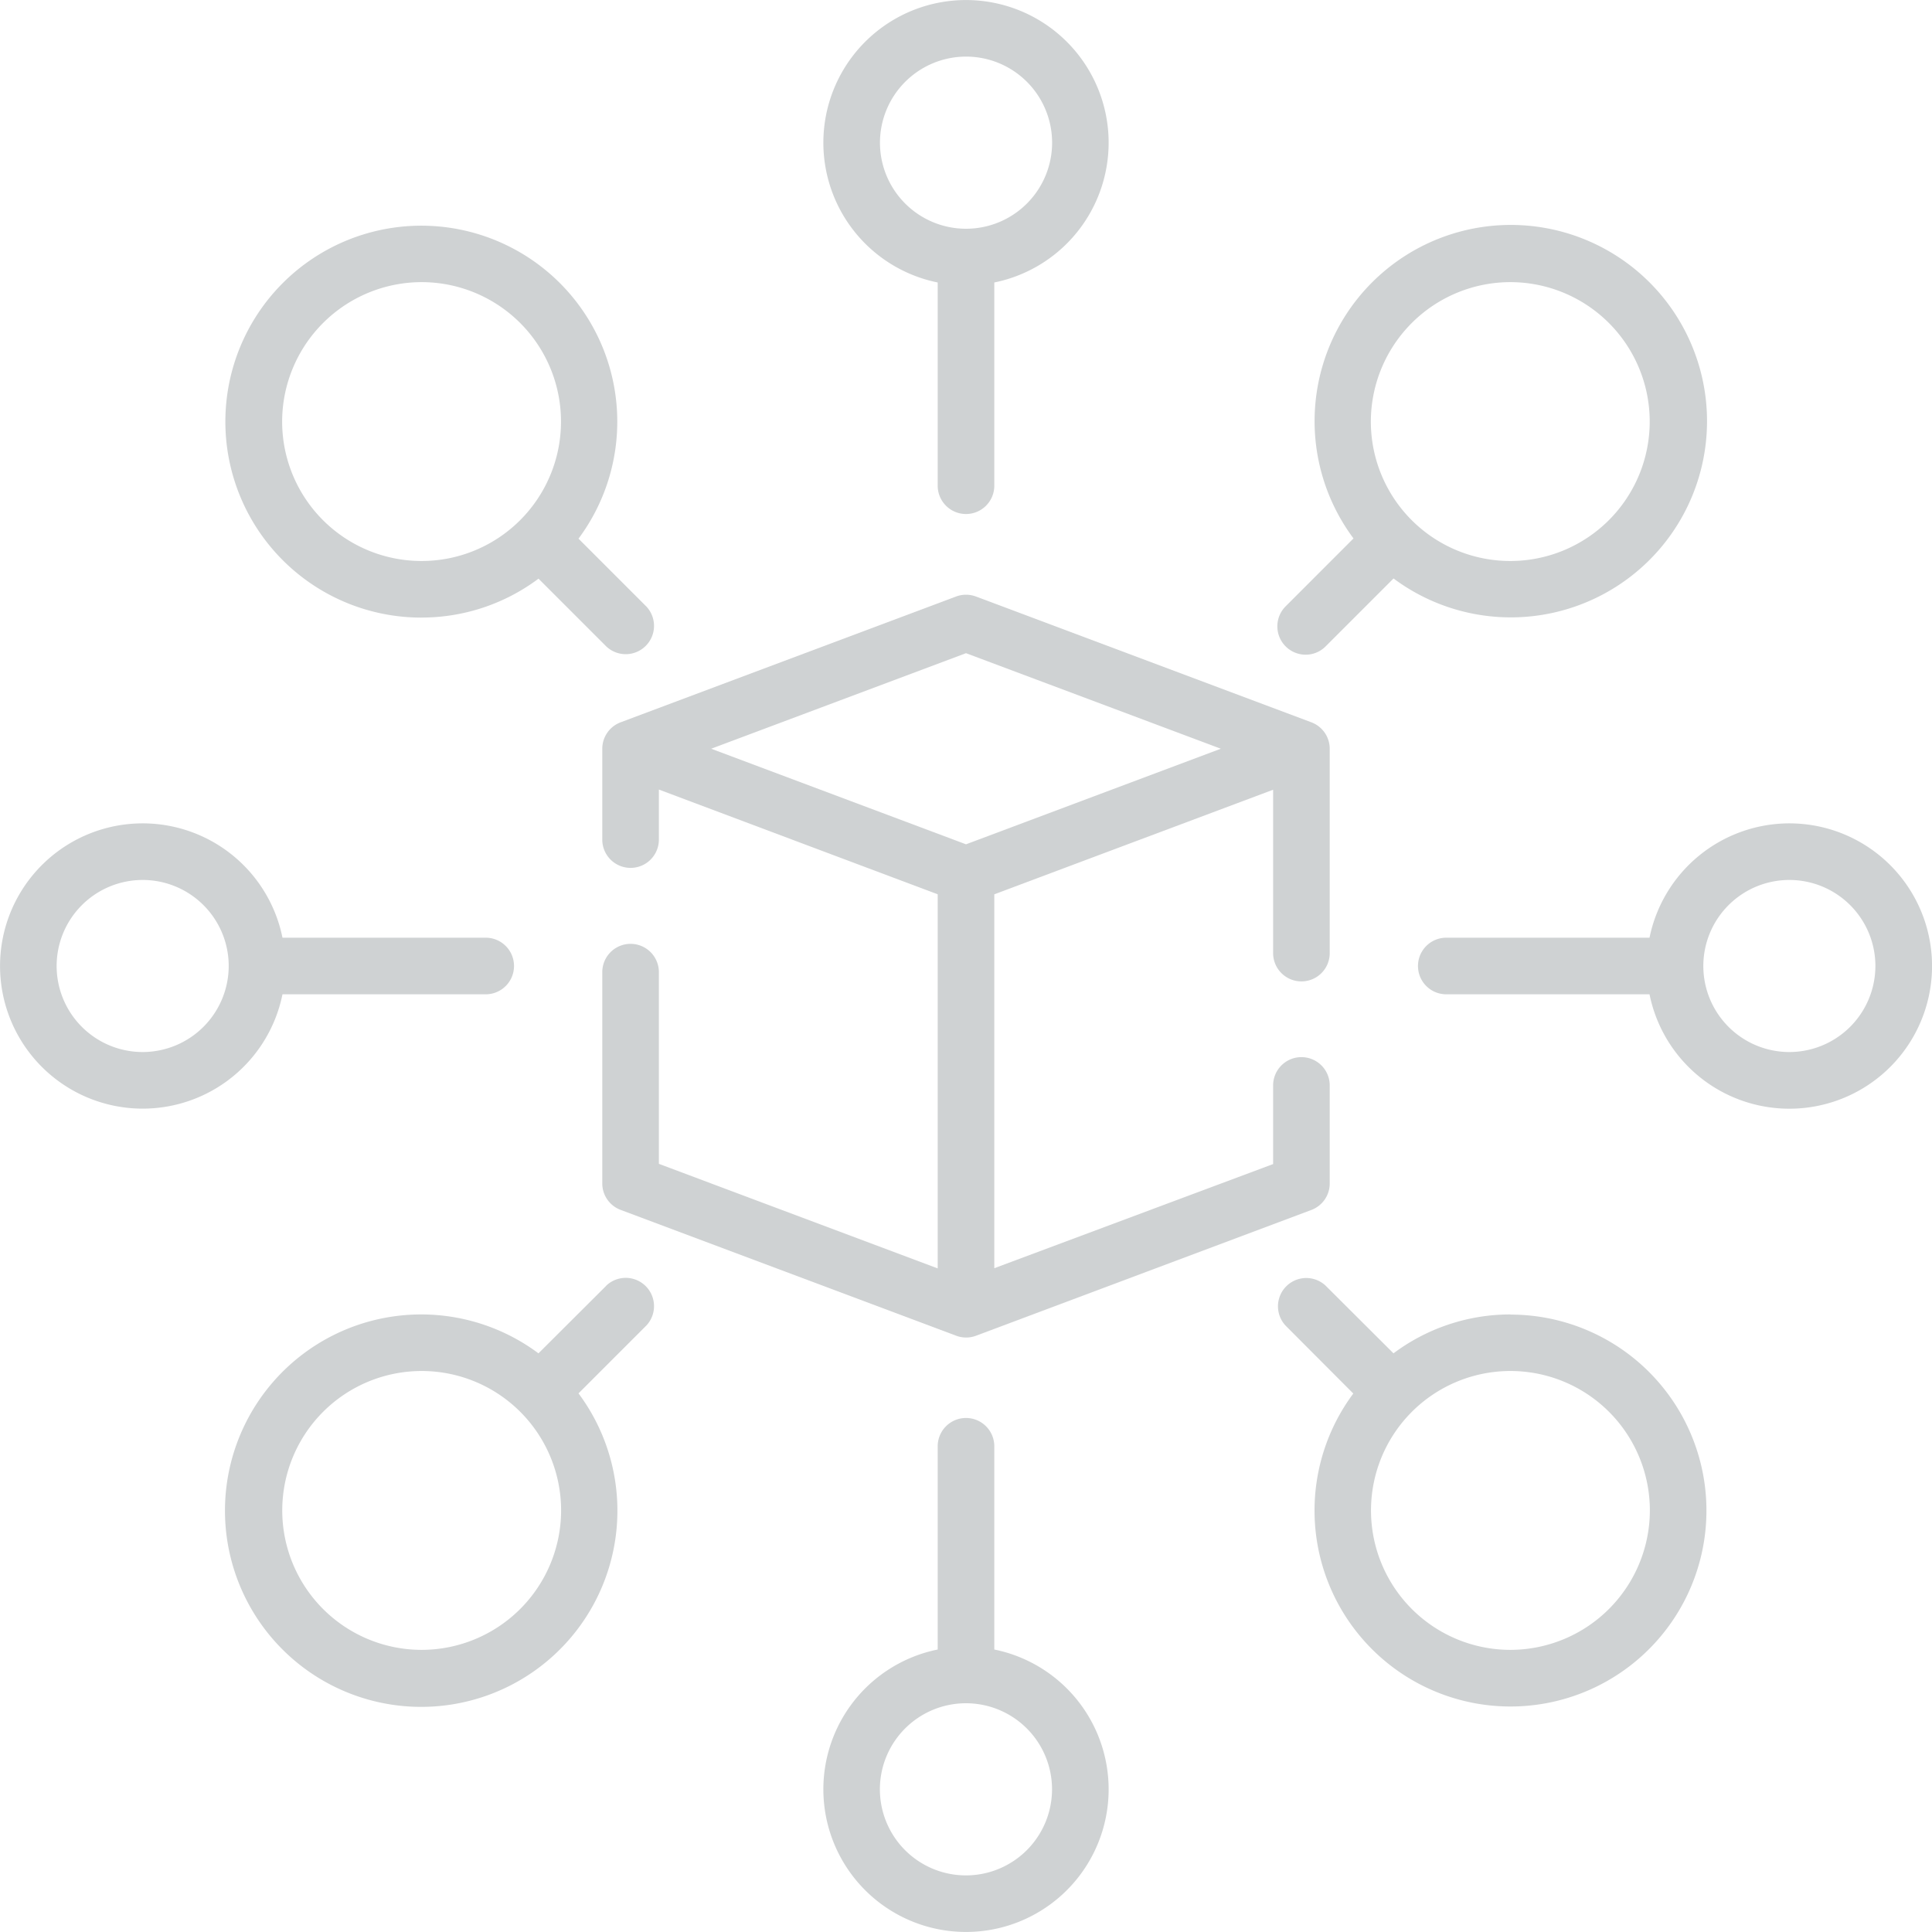
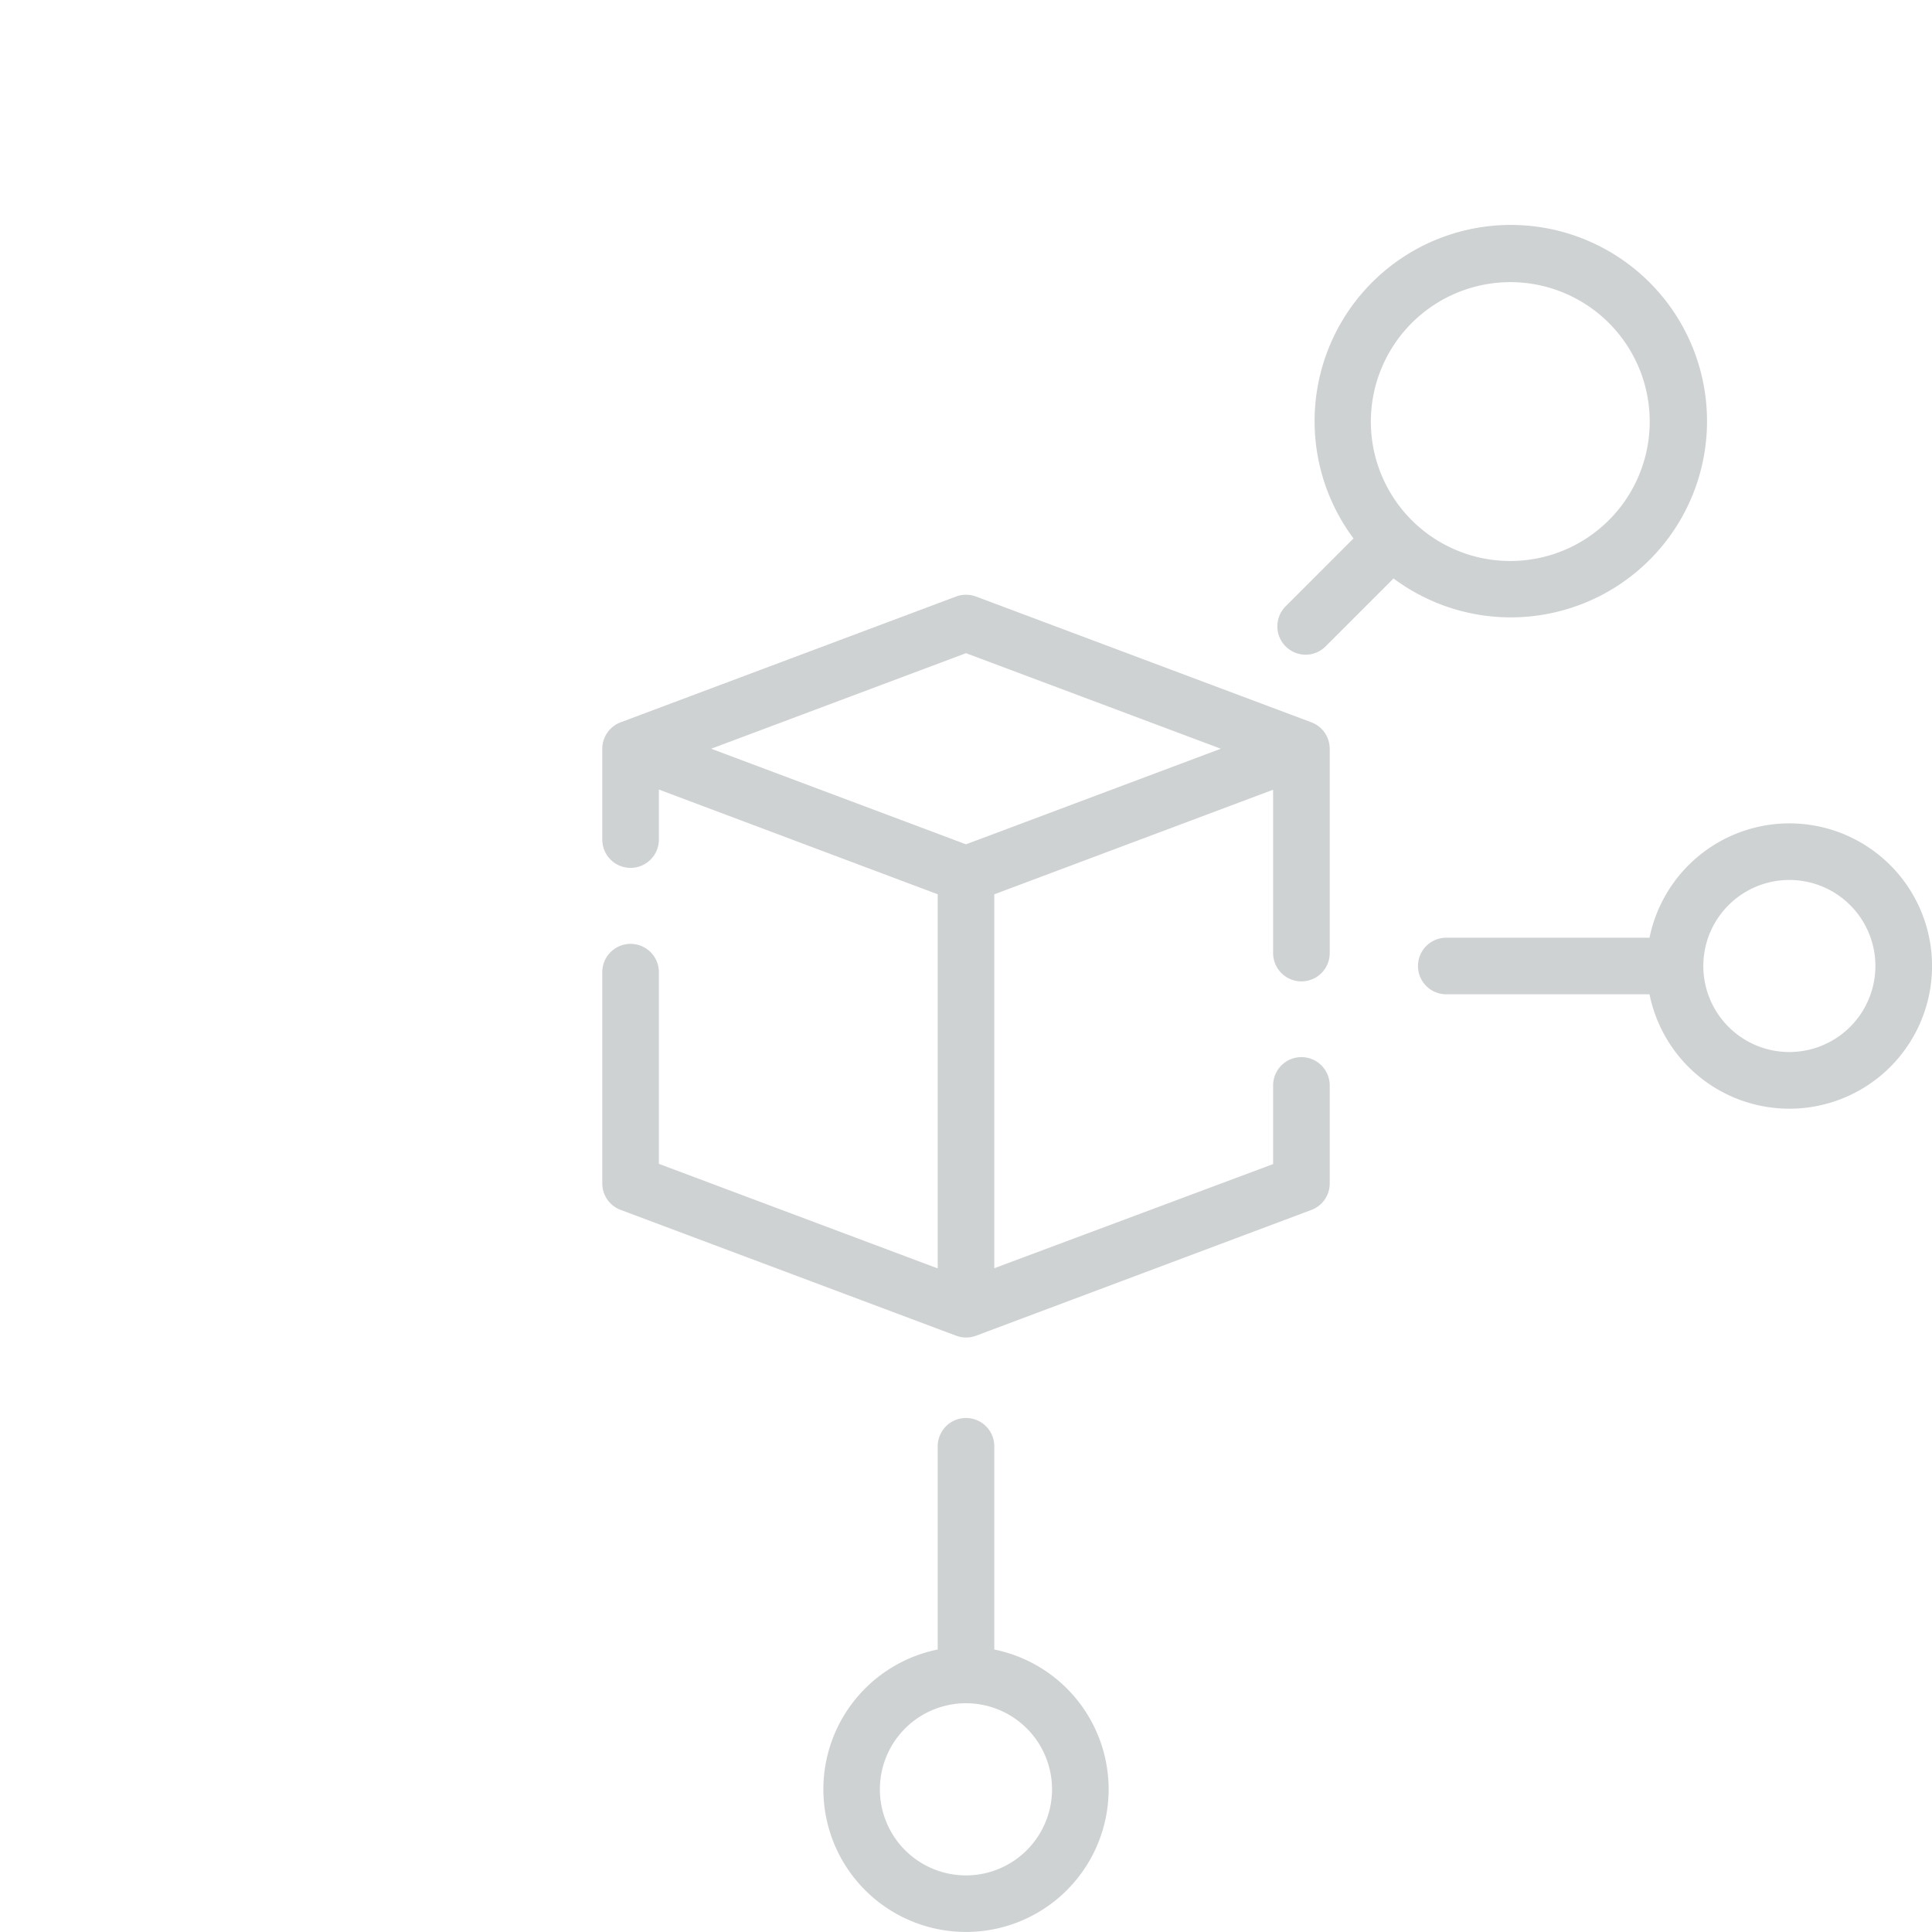
<svg xmlns="http://www.w3.org/2000/svg" id="Capa_1" data-name="Capa 1" viewBox="0 0 512 512">
  <defs>
    <style>.cls-1{fill:#cfd2d3;}</style>
  </defs>
  <title>decentralized</title>
  <path class="cls-1" d="M344.89,260.08a7.49,7.49,0,0,0,7.5-7.5V198.42a7.49,7.49,0,0,0-4.86-7l-88.9-33.34a7.56,7.56,0,0,0-5.26,0l-88.9,33.34a7.49,7.49,0,0,0-4.86,7V222.5a7.5,7.5,0,0,0,15,0V209.24L248.5,237v99.14l-73.89-27.71v-50.8a7.5,7.5,0,0,0-15,0v56a7.48,7.48,0,0,0,4.86,7l88.9,33.34v0a7.61,7.61,0,0,0,2.63.49,7.45,7.45,0,0,0,2.63-.47l88.9-33.34a7.49,7.49,0,0,0,4.86-7v-26a7.5,7.5,0,0,0-15,0v20.84L263.5,336.09V237l73.89-27.71v43.34A7.5,7.5,0,0,0,344.89,260.08ZM256,223.75l-67.53-25.33L256,173.1l67.53,25.32Z" />
-   <path class="cls-1" d="M248.5,74.86v53.86a7.5,7.5,0,1,0,15,0V74.86a37.8,37.8,0,1,0-15,0ZM256,15a22.81,22.81,0,1,1-22.8,22.81A22.83,22.83,0,0,1,256,15Z" />
-   <path class="cls-1" d="M400.29,348.34a51.67,51.67,0,0,0-31,10.31l-18-17.95a7.5,7.5,0,0,0-10.6,10.6l17.95,18a51.93,51.93,0,1,0,41.64-20.92Zm0,88.89a36.95,36.95,0,1,1,36.94-36.94A37,37,0,0,1,400.29,437.23Z" />
-   <path class="cls-1" d="M111.71,163.66a51.67,51.67,0,0,0,31-10.31l18,18a7.5,7.5,0,0,0,10.6-10.6l-18-18a51.93,51.93,0,1,0-41.64,20.92Zm0-88.89a36.95,36.95,0,1,1-36.94,36.94A37,37,0,0,1,111.71,74.77Z" />
  <path class="cls-1" d="M263.5,437.14V383.28a7.5,7.5,0,0,0-15,0v53.86a37.8,37.8,0,1,0,15,0ZM256,497a22.81,22.81,0,1,1,22.8-22.8A22.83,22.83,0,0,1,256,497Z" />
  <path class="cls-1" d="M474.2,218.2a37.87,37.87,0,0,0-37.06,30.3H383.28a7.5,7.5,0,0,0,0,15h53.86a37.81,37.81,0,1,0,37.06-45.3Zm0,60.6A22.8,22.8,0,1,1,497,256,22.83,22.83,0,0,1,474.2,278.8Z" />
-   <path class="cls-1" d="M74.86,263.5h53.86a7.5,7.5,0,1,0,0-15H74.86a37.8,37.8,0,1,0,0,15Zm-37,15.3A22.8,22.8,0,1,1,60.61,256,22.83,22.83,0,0,1,37.81,278.8Z" />
  <path class="cls-1" d="M346,173.5a7.44,7.44,0,0,0,5.3-2.2l18-18a52,52,0,1,0-10.61-10.61L340.7,160.69A7.51,7.51,0,0,0,346,173.5Zm54.29-98.73a36.95,36.95,0,1,1-37,36.94A37,37,0,0,1,400.29,74.77Z" />
-   <path class="cls-1" d="M160.7,340.7l-18,17.95a52,52,0,1,0,10.61,10.61l18-18a7.5,7.5,0,0,0-10.6-10.6Zm-49,96.53a36.95,36.95,0,1,1,37-36.94A37,37,0,0,1,111.71,437.23Z" />
</svg>